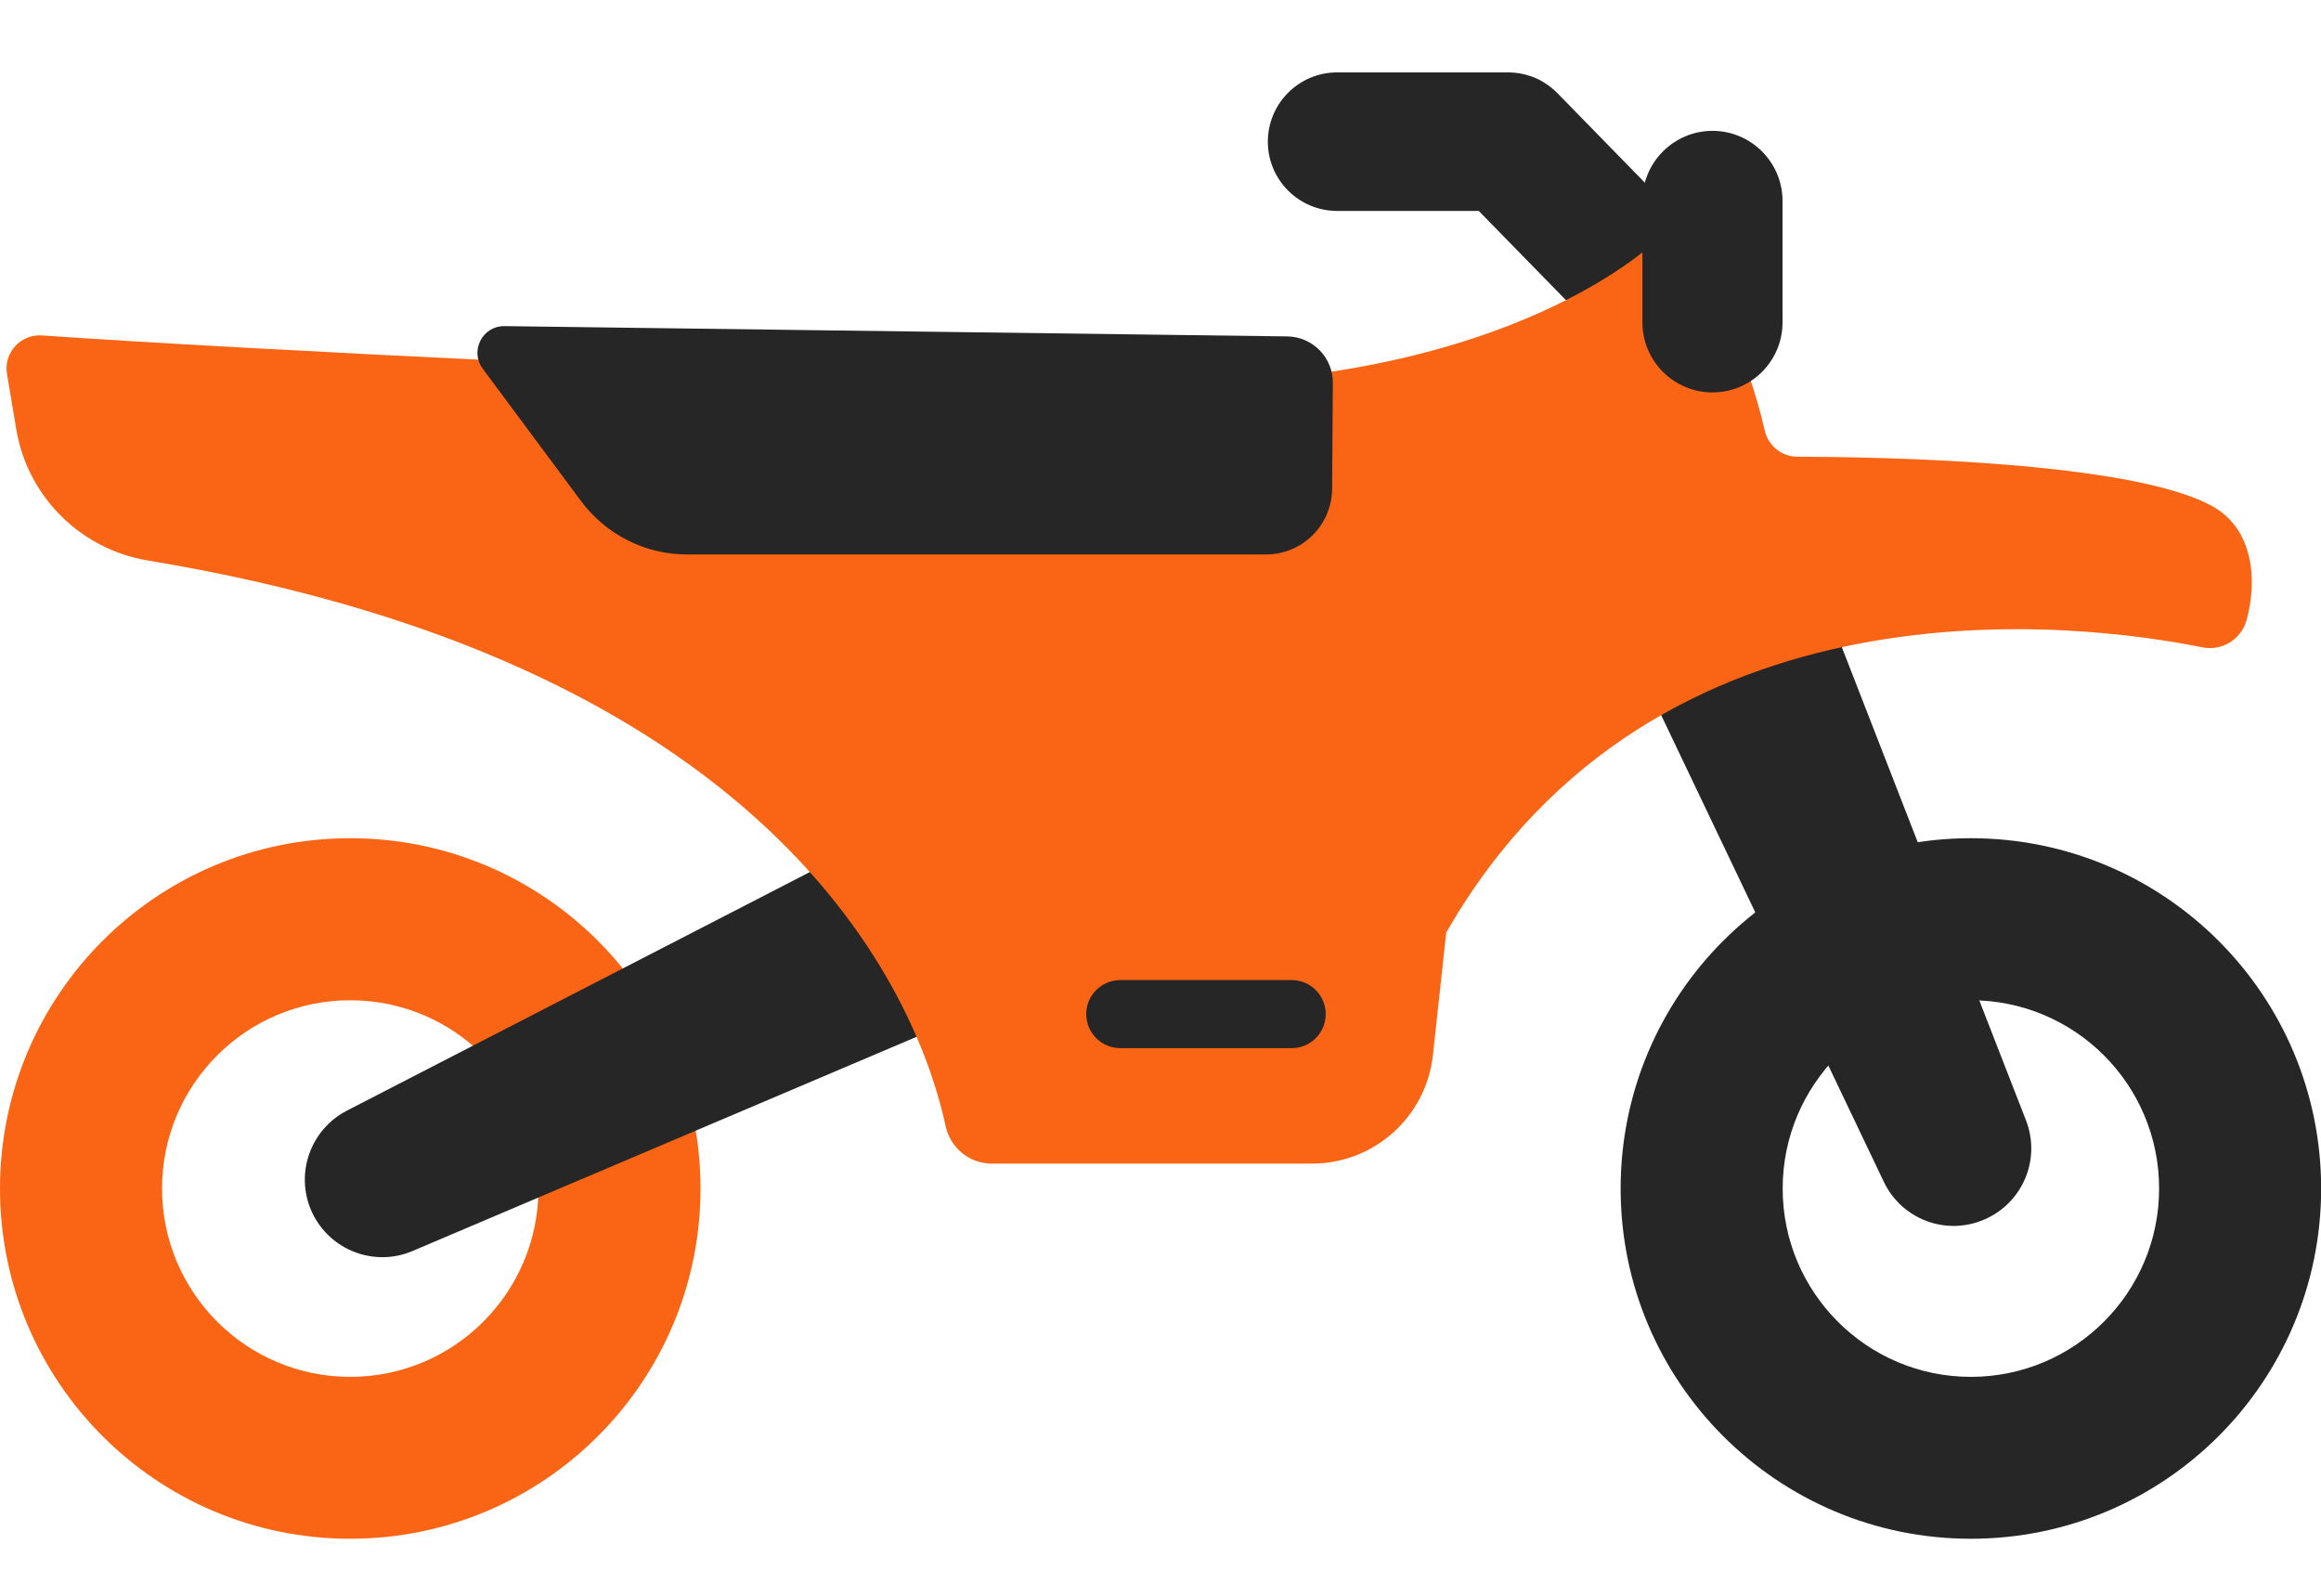
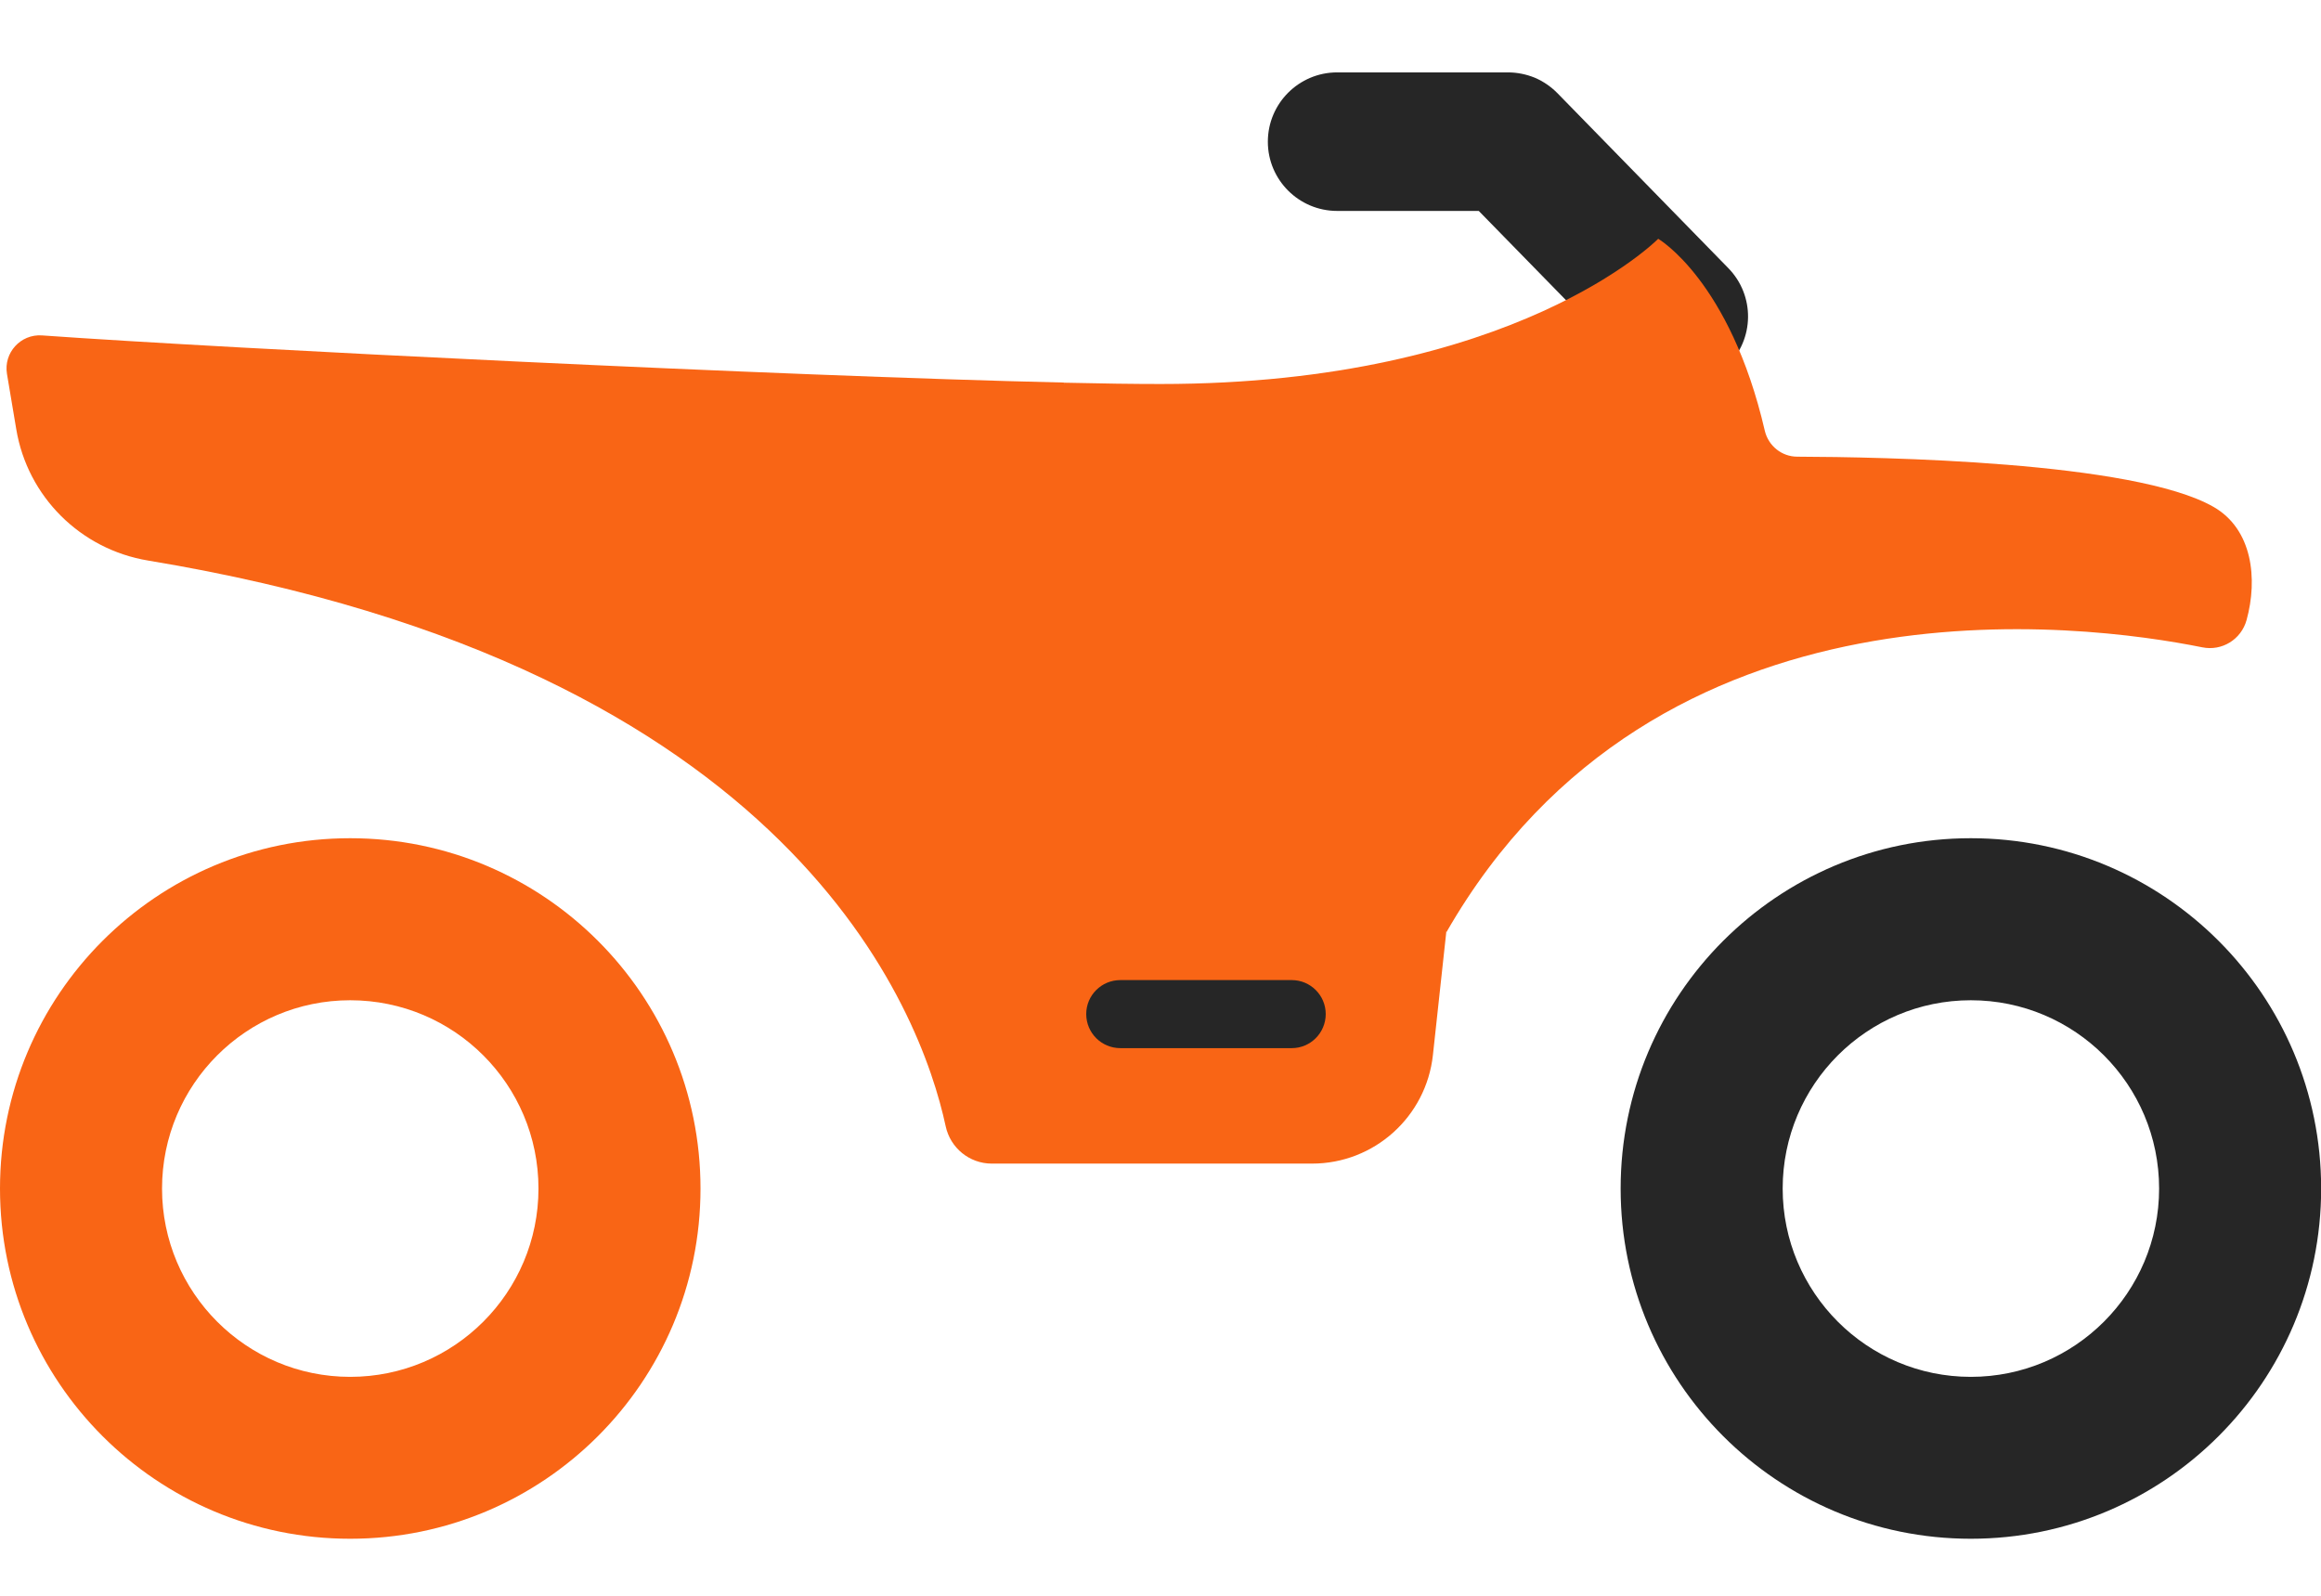
<svg xmlns="http://www.w3.org/2000/svg" width="16" height="11" viewBox="0 0 16 11" fill="none">
  <g id="Group">
    <path id="Vector" d="M11.914 1.848L10.737 0.643C10.692 0.597 10.639 0.561 10.581 0.536C10.522 0.512 10.459 0.499 10.395 0.499H9.218C8.954 0.499 8.74 0.713 8.74 0.977C8.74 1.24 8.954 1.454 9.218 1.454H10.194L11.231 2.515C11.411 2.7 11.723 2.703 11.906 2.523C12.095 2.339 12.099 2.037 11.914 1.848Z" fill="#262626" />
    <path id="Vector_2" d="M2.414 5.778C1.081 5.778 0 6.859 0 8.193C0 9.526 1.081 10.607 2.414 10.607C3.748 10.607 4.829 9.526 4.829 8.193C4.829 6.859 3.748 5.778 2.414 5.778ZM2.414 9.491C1.698 9.491 1.117 8.909 1.117 8.193C1.117 7.476 1.698 6.895 2.414 6.895C3.131 6.895 3.712 7.476 3.712 8.193C3.712 8.909 3.131 9.491 2.414 9.491Z" fill="#F96515" />
-     <path id="Vector_3" d="M2.391 7.656L6.049 5.771L6.695 6.987L2.845 8.623C2.581 8.736 2.275 8.619 2.152 8.359C2.03 8.098 2.136 7.788 2.391 7.656Z" fill="#262626" />
    <path id="Vector_4" d="M13.586 5.778C12.253 5.778 11.172 6.859 11.172 8.193C11.172 9.526 12.253 10.607 13.586 10.607C14.92 10.607 16.001 9.526 16.001 8.193C16.001 6.859 14.92 5.778 13.586 5.778ZM13.586 9.491C12.87 9.491 12.289 8.909 12.289 8.193C12.289 7.476 12.87 6.895 13.586 6.895C14.303 6.895 14.884 7.476 14.884 8.193C14.884 8.909 14.303 9.491 13.586 9.491Z" fill="#262626" />
-     <path id="Vector_5" d="M12.986 8.146L11.432 4.889L12.657 4.359L13.966 7.722C14.071 7.99 13.944 8.292 13.68 8.406C13.416 8.521 13.11 8.406 12.986 8.146Z" fill="#262626" />
    <path id="Vector_6" d="M15.487 4.274C15.45 4.408 15.317 4.49 15.181 4.462C14.376 4.3 11.42 3.901 9.971 6.426L7.838 4.926L7.334 2.638C7.594 2.644 7.82 2.647 8.001 2.647C10.448 2.647 11.431 1.646 11.431 1.646C11.431 1.646 11.926 1.933 12.166 2.97C12.191 3.074 12.283 3.148 12.39 3.148C12.965 3.15 14.709 3.179 15.259 3.494C15.528 3.648 15.565 3.99 15.487 4.274Z" fill="#F96515" />
    <path id="Vector_7" d="M9.97 6.425L9.878 7.272C9.832 7.698 9.473 8.021 9.045 8.021H6.837C6.683 8.021 6.551 7.913 6.519 7.763C6.349 6.975 5.472 4.601 1.021 3.864C0.555 3.787 0.189 3.423 0.112 2.958L0.048 2.577C0.024 2.432 0.142 2.302 0.289 2.312C1.58 2.404 5.404 2.593 7.333 2.637L9.97 6.425Z" fill="#F96515" />
    <path id="Vector_8" d="M8.905 6.756H7.723C7.593 6.756 7.488 6.861 7.488 6.99C7.488 7.12 7.593 7.225 7.723 7.225H8.905C9.034 7.225 9.139 7.12 9.139 6.99C9.139 6.861 9.034 6.756 8.905 6.756Z" fill="#262626" />
-     <path id="Vector_9" d="M3.328 2.542L4.006 3.455C4.091 3.569 4.201 3.661 4.328 3.725C4.454 3.789 4.594 3.822 4.736 3.822H8.727C8.978 3.822 9.181 3.62 9.183 3.369L9.188 2.639C9.189 2.464 9.049 2.322 8.875 2.319L3.478 2.248C3.325 2.246 3.237 2.42 3.328 2.542Z" fill="#262626" />
-     <path id="Vector_10" d="M11.805 2.705C11.539 2.705 11.322 2.489 11.322 2.222V1.385C11.322 1.119 11.539 0.902 11.805 0.902C12.072 0.902 12.288 1.119 12.288 1.385V2.222C12.288 2.489 12.072 2.705 11.805 2.705Z" fill="#262626" />
  </g>
</svg>